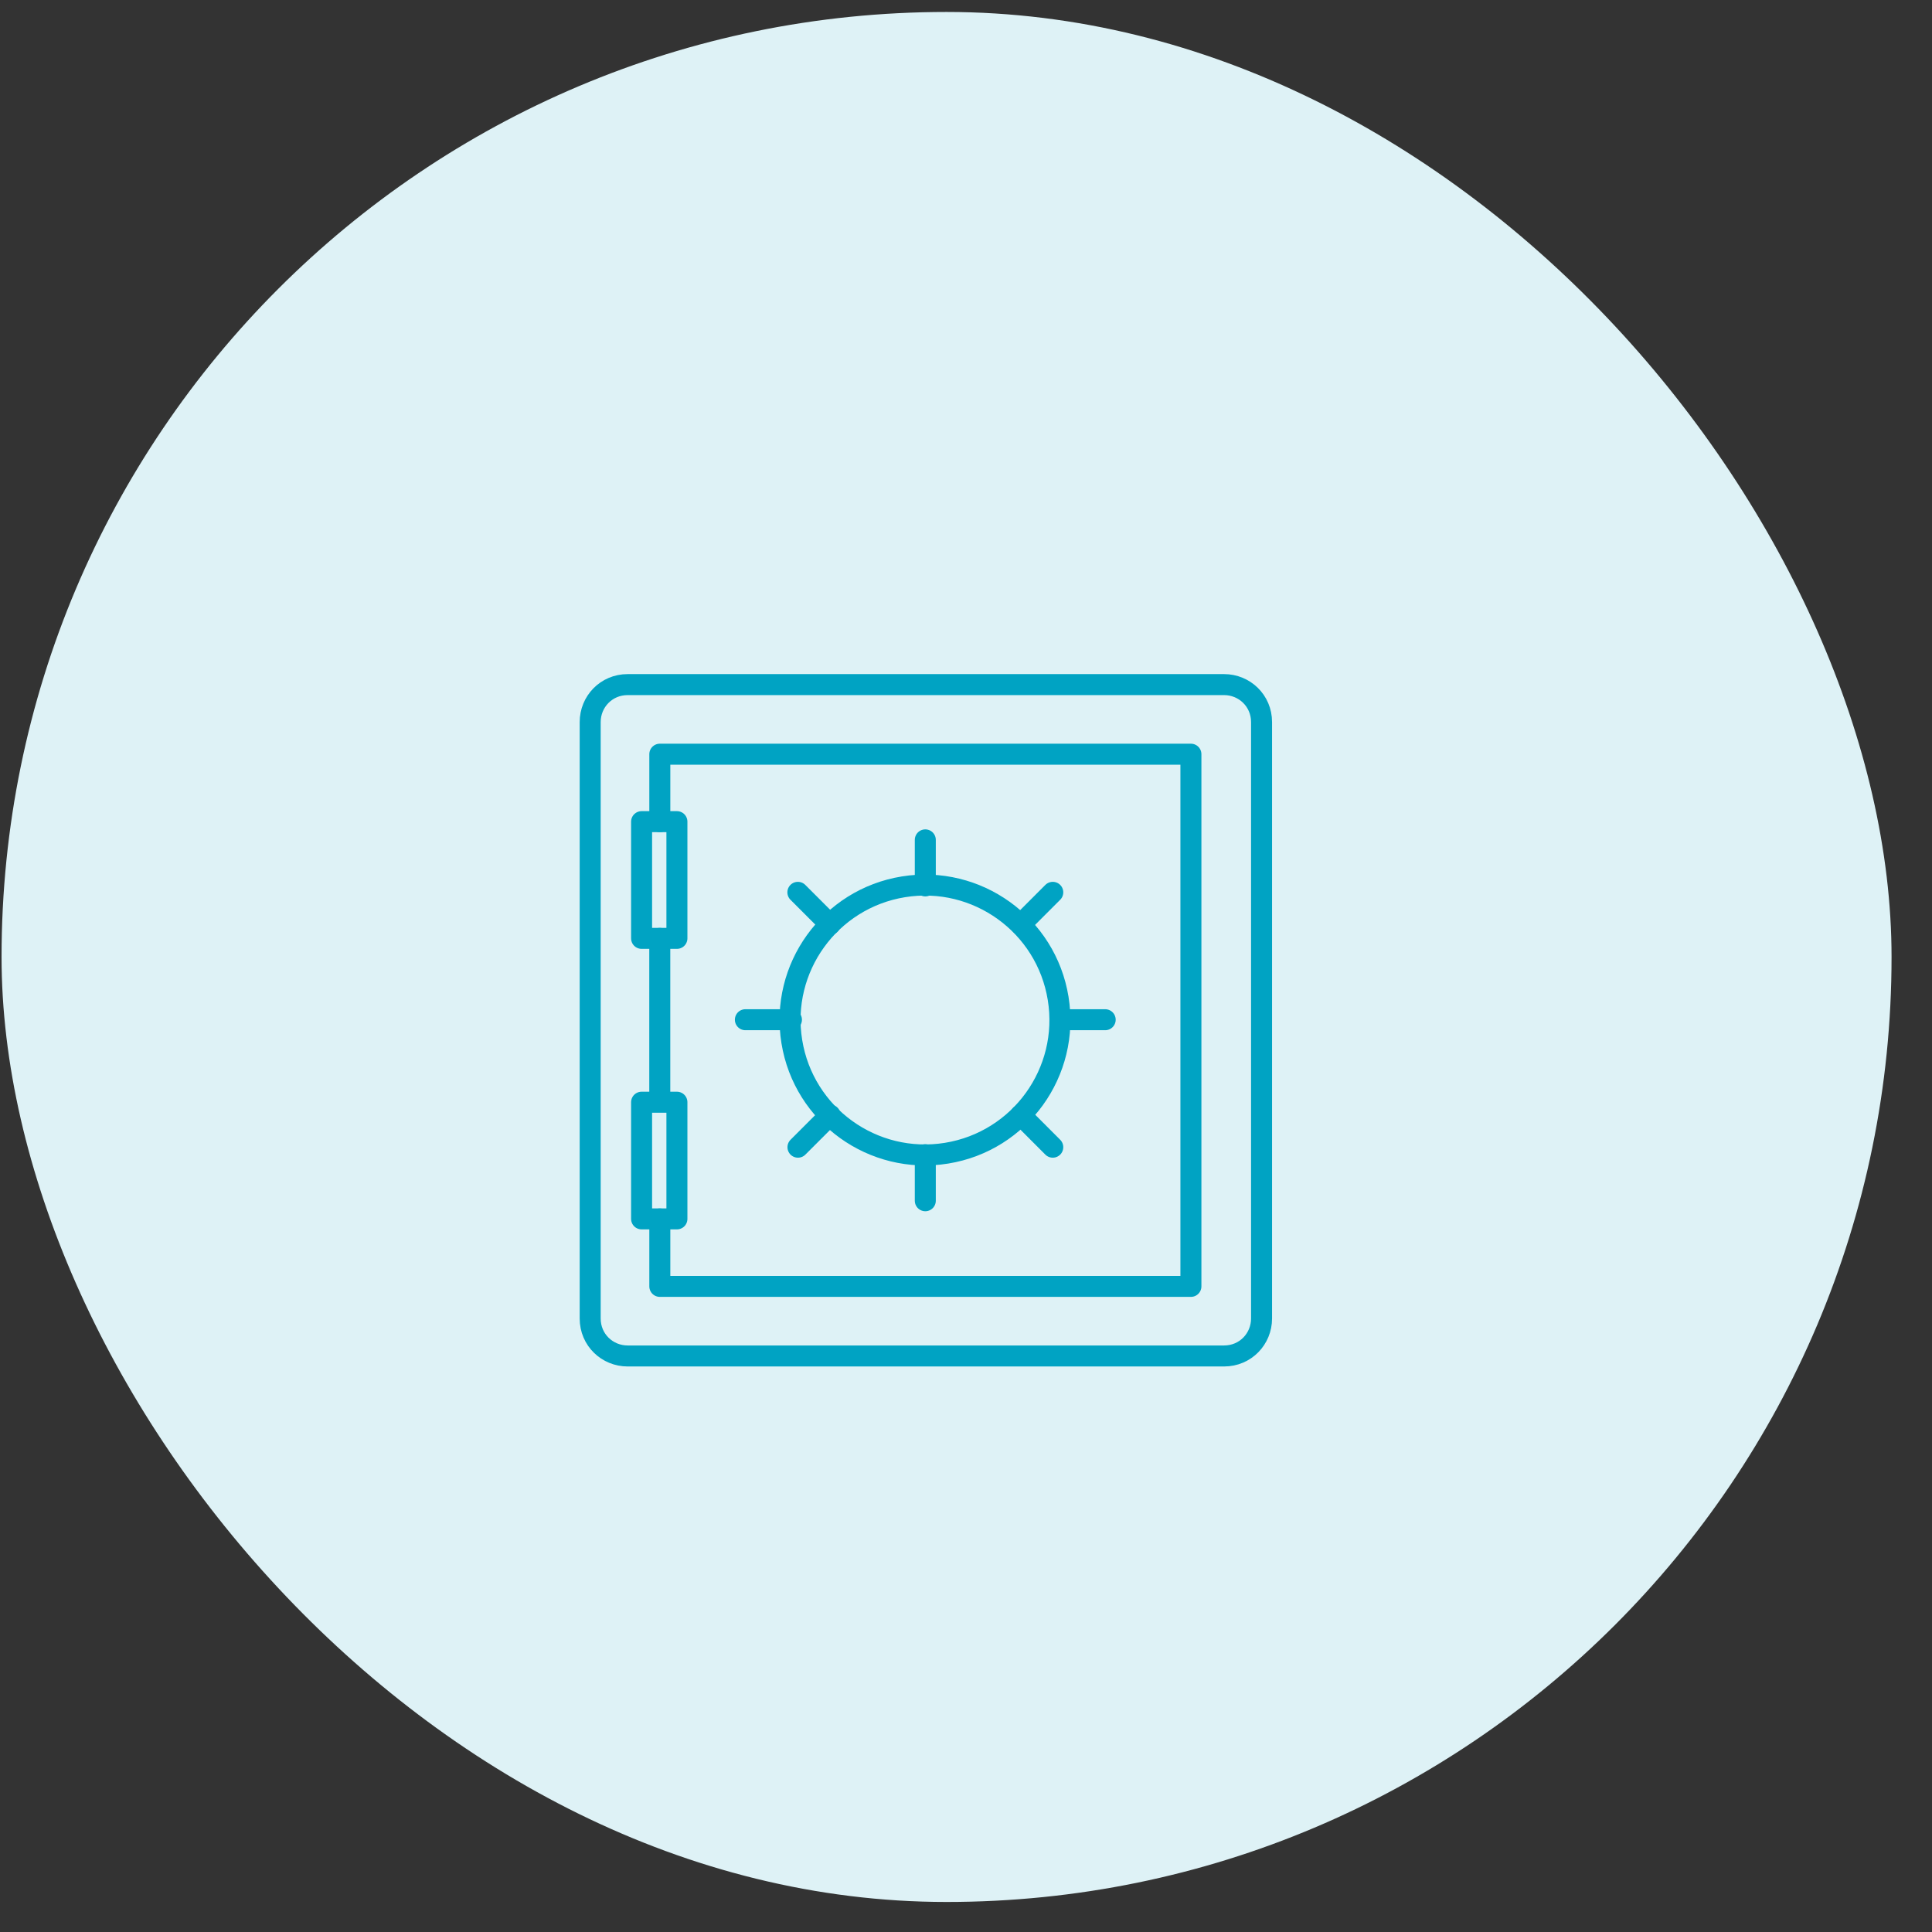
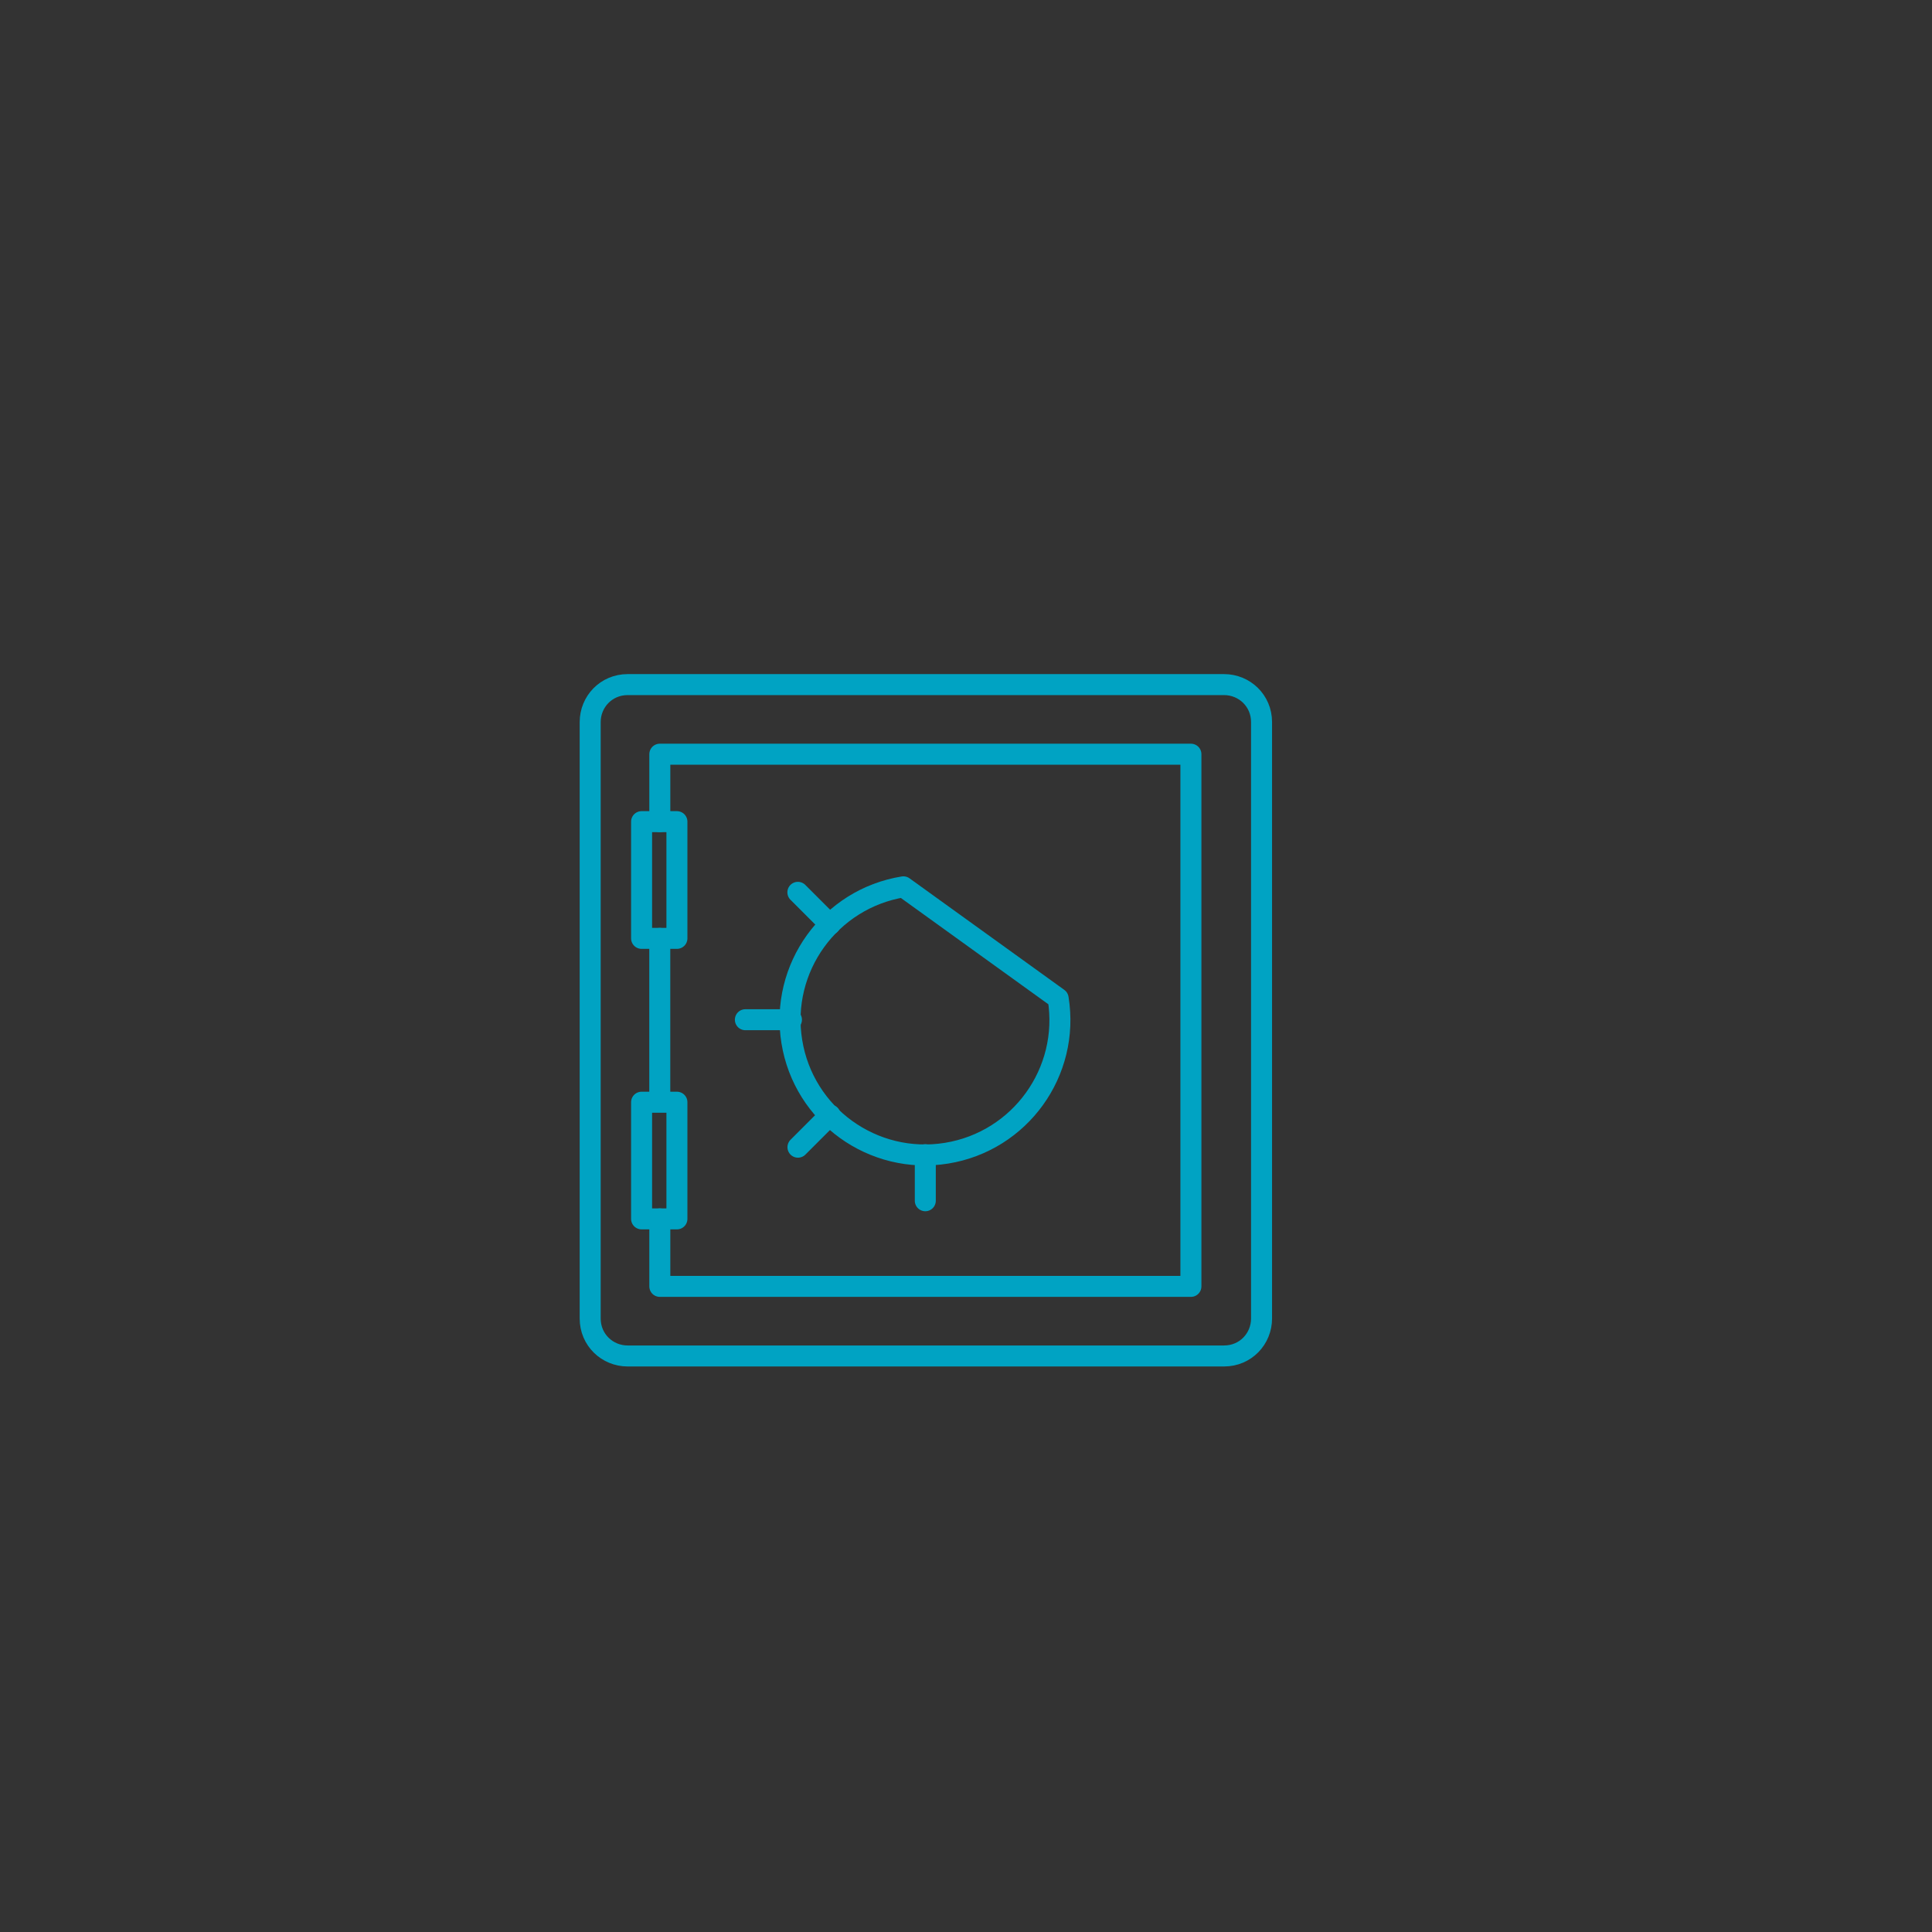
<svg xmlns="http://www.w3.org/2000/svg" width="46" height="46" viewBox="0 0 46 46" fill="none">
  <rect x="0" y="0" width="46" height="46" fill="#333333" stroke="none" />
-   <rect x="0.037" y="0.285" width="45" height="45" rx="22.5" fill="#DEF2F6" />
  <path d="M14.052 17.192C14.052 16.708 14.434 16.3 14.944 16.3L29.145 16.3C29.629 16.3 30.037 16.683 30.037 17.192L30.037 31.393C30.037 31.877 29.655 32.285 29.145 32.285L14.944 32.285C14.46 32.285 14.052 31.903 14.052 31.393L14.052 17.192Z" stroke="#00A3C3" stroke-width="0.5" stroke-miterlimit="10" stroke-linecap="round" stroke-linejoin="round" />
  <path d="M15.71 19.563L15.71 17.957L28.355 17.957L28.355 30.628L15.71 30.628L15.71 29.022" stroke="#00A3C3" stroke-width="0.5" stroke-miterlimit="10" stroke-linecap="round" stroke-linejoin="round" />
  <path d="M15.709 26.218L15.709 22.343" stroke="#00A3C3" stroke-width="0.5" stroke-miterlimit="10" stroke-linecap="round" stroke-linejoin="round" />
-   <path d="M21.509 21.115C19.758 21.399 18.568 23.049 18.853 24.801C19.137 26.552 20.787 27.741 22.538 27.457C24.289 27.173 25.479 25.523 25.194 23.771C24.91 22.02 23.26 20.831 21.509 21.115Z" stroke="#00A3C3" stroke-width="0.5" stroke-miterlimit="10" stroke-linecap="round" stroke-linejoin="round" />
+   <path d="M21.509 21.115C19.758 21.399 18.568 23.049 18.853 24.801C19.137 26.552 20.787 27.741 22.538 27.457C24.289 27.173 25.479 25.523 25.194 23.771Z" stroke="#00A3C3" stroke-width="0.5" stroke-miterlimit="10" stroke-linecap="round" stroke-linejoin="round" />
  <path d="M22.031 27.493L22.031 28.589" stroke="#00A3C3" stroke-width="0.5" stroke-miterlimit="10" stroke-linecap="round" stroke-linejoin="round" />
  <path d="M19.764 26.549L18.999 27.314" stroke="#00A3C3" stroke-width="0.5" stroke-miterlimit="10" stroke-linecap="round" stroke-linejoin="round" />
  <path d="M18.844 24.279L17.747 24.279" stroke="#00A3C3" stroke-width="0.5" stroke-miterlimit="10" stroke-linecap="round" stroke-linejoin="round" />
  <path d="M19.762 22.011L18.997 21.246" stroke="#00A3C3" stroke-width="0.5" stroke-miterlimit="10" stroke-linecap="round" stroke-linejoin="round" />
-   <path d="M22.031 21.093L22.031 19.997" stroke="#00A3C3" stroke-width="0.5" stroke-miterlimit="10" stroke-linecap="round" stroke-linejoin="round" />
-   <path d="M24.302 22.011L25.066 21.246" stroke="#00A3C3" stroke-width="0.5" stroke-miterlimit="10" stroke-linecap="round" stroke-linejoin="round" />
-   <path d="M25.244 24.279L26.314 24.279" stroke="#00A3C3" stroke-width="0.5" stroke-miterlimit="10" stroke-linecap="round" stroke-linejoin="round" />
-   <path d="M24.302 26.549L25.066 27.314" stroke="#00A3C3" stroke-width="0.5" stroke-miterlimit="10" stroke-linecap="round" stroke-linejoin="round" />
  <path d="M15.276 29.021L16.117 29.021L16.117 26.243L15.276 26.243L15.276 29.021Z" stroke="#00A3C3" stroke-width="0.5" stroke-miterlimit="10" stroke-linecap="round" stroke-linejoin="round" />
  <path d="M15.276 22.342L16.117 22.342L16.117 19.563L15.276 19.563L15.276 22.342Z" stroke="#00A3C3" stroke-width="0.5" stroke-miterlimit="10" stroke-linecap="round" stroke-linejoin="round" />
</svg>